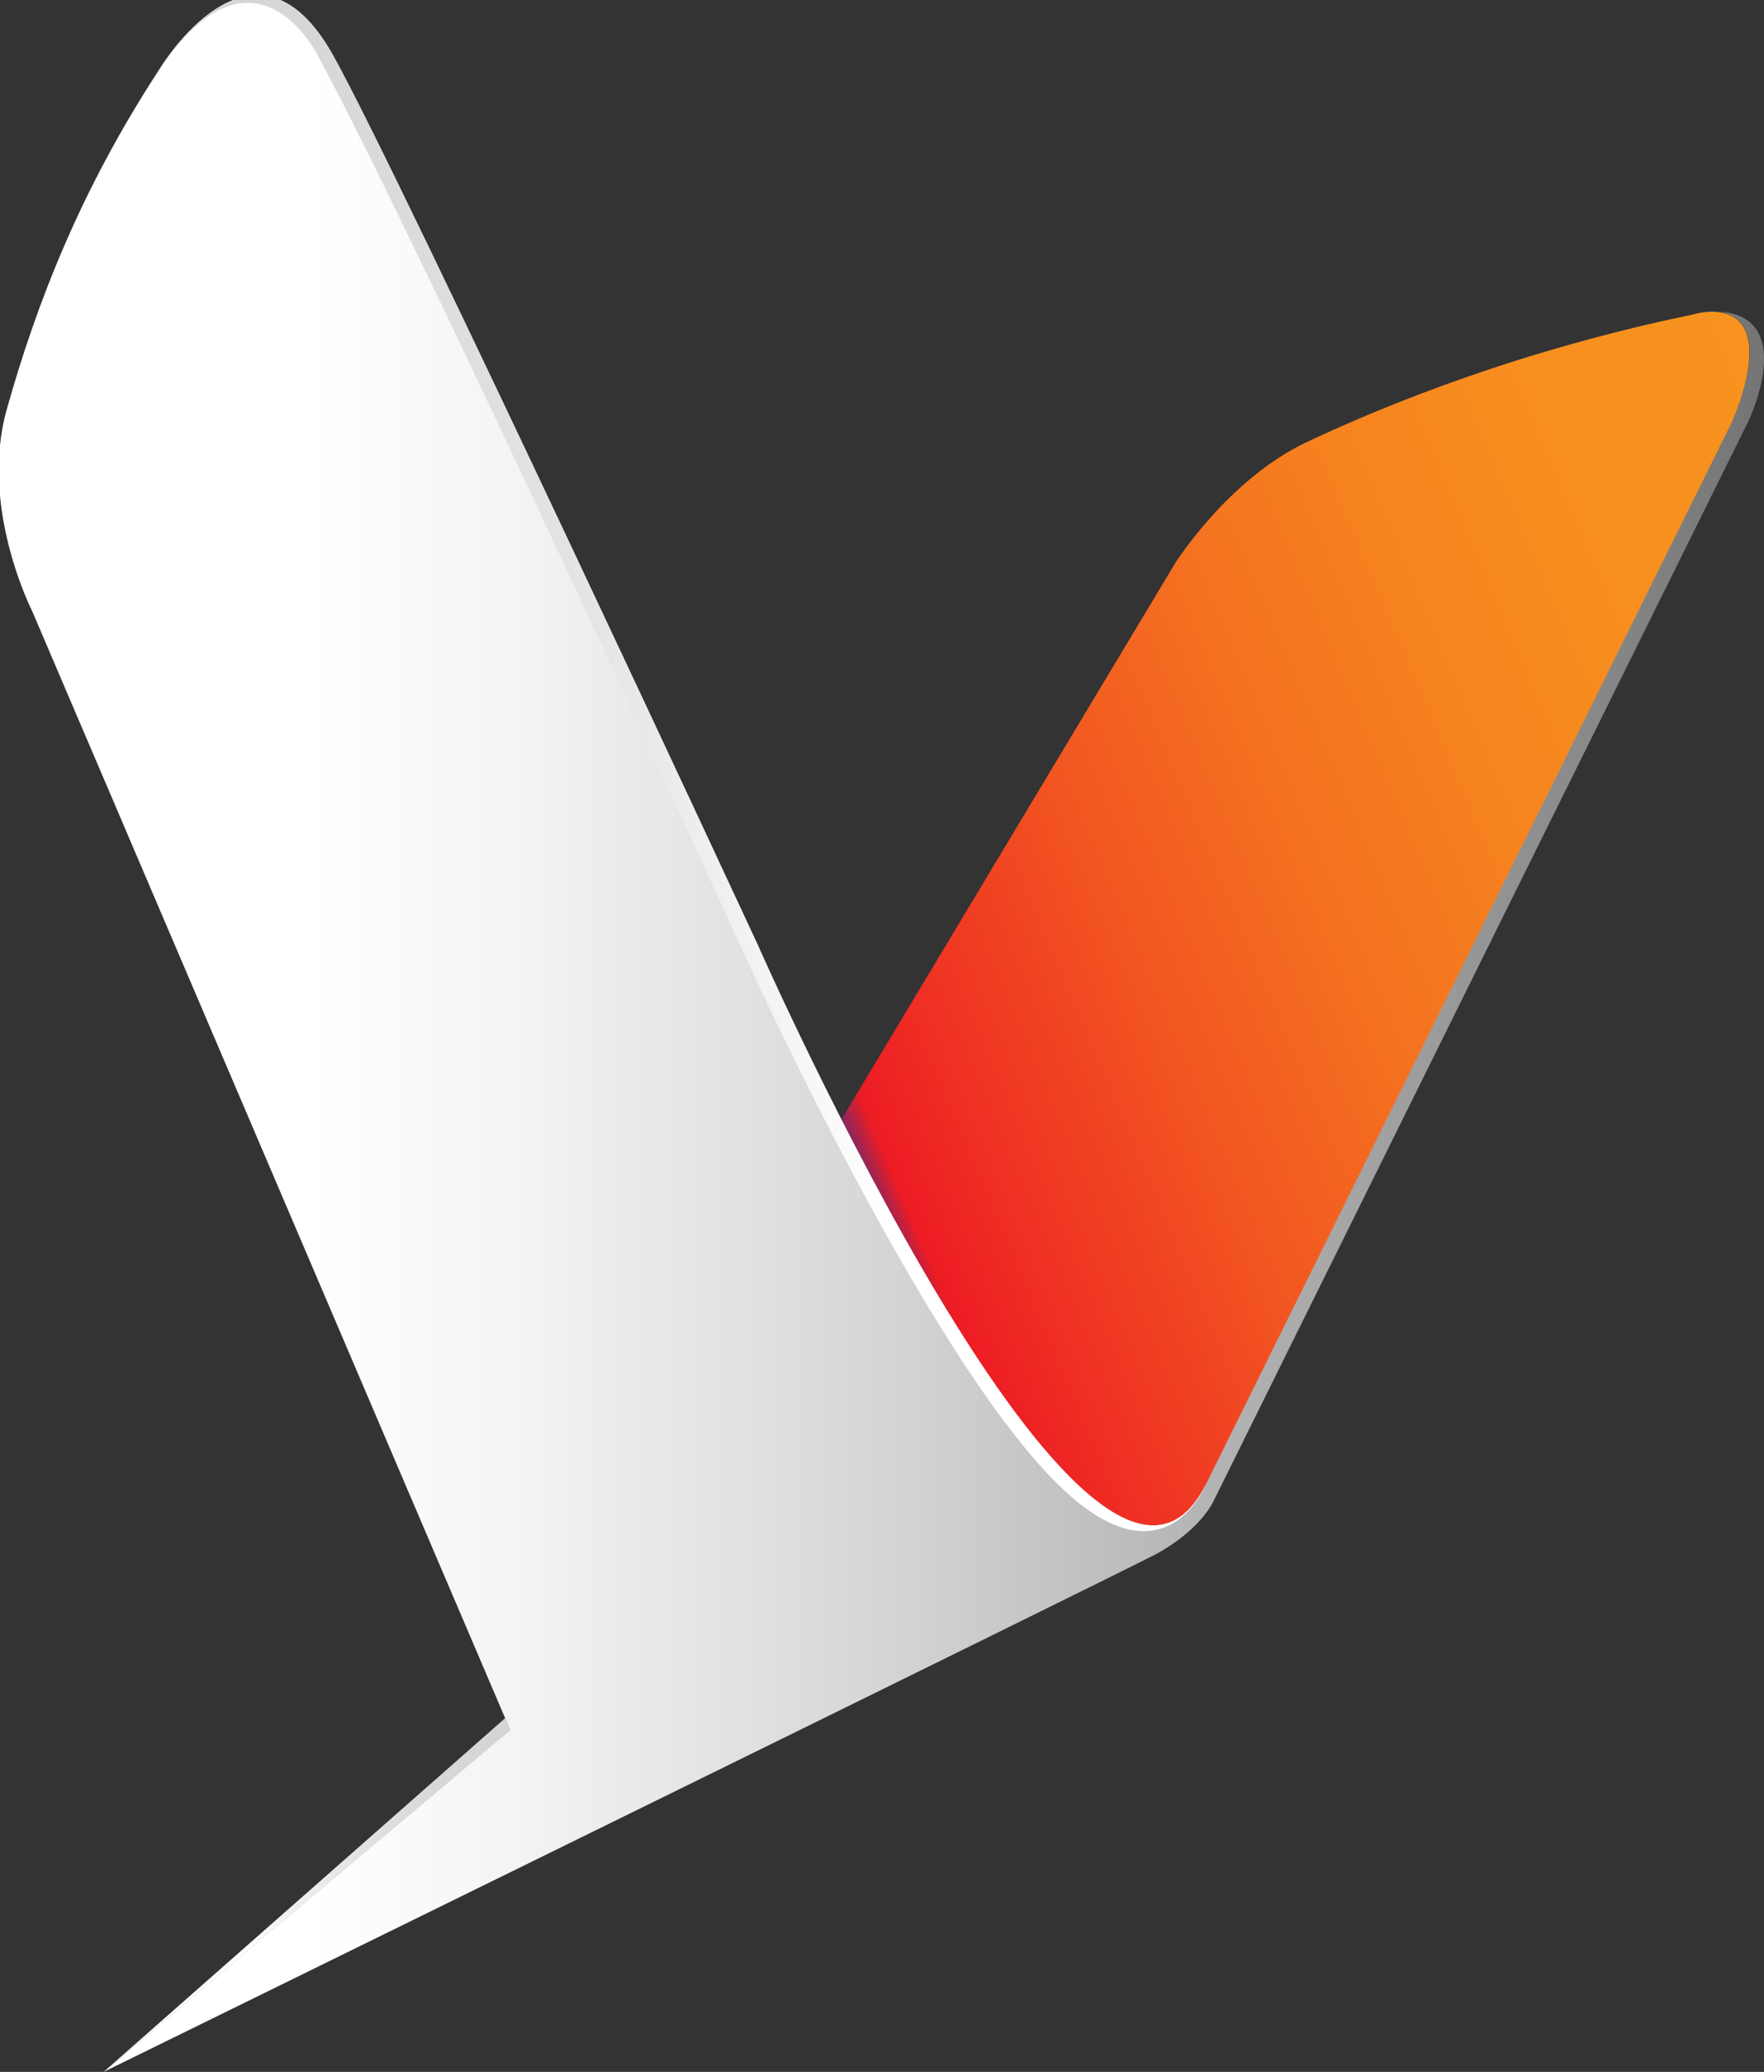
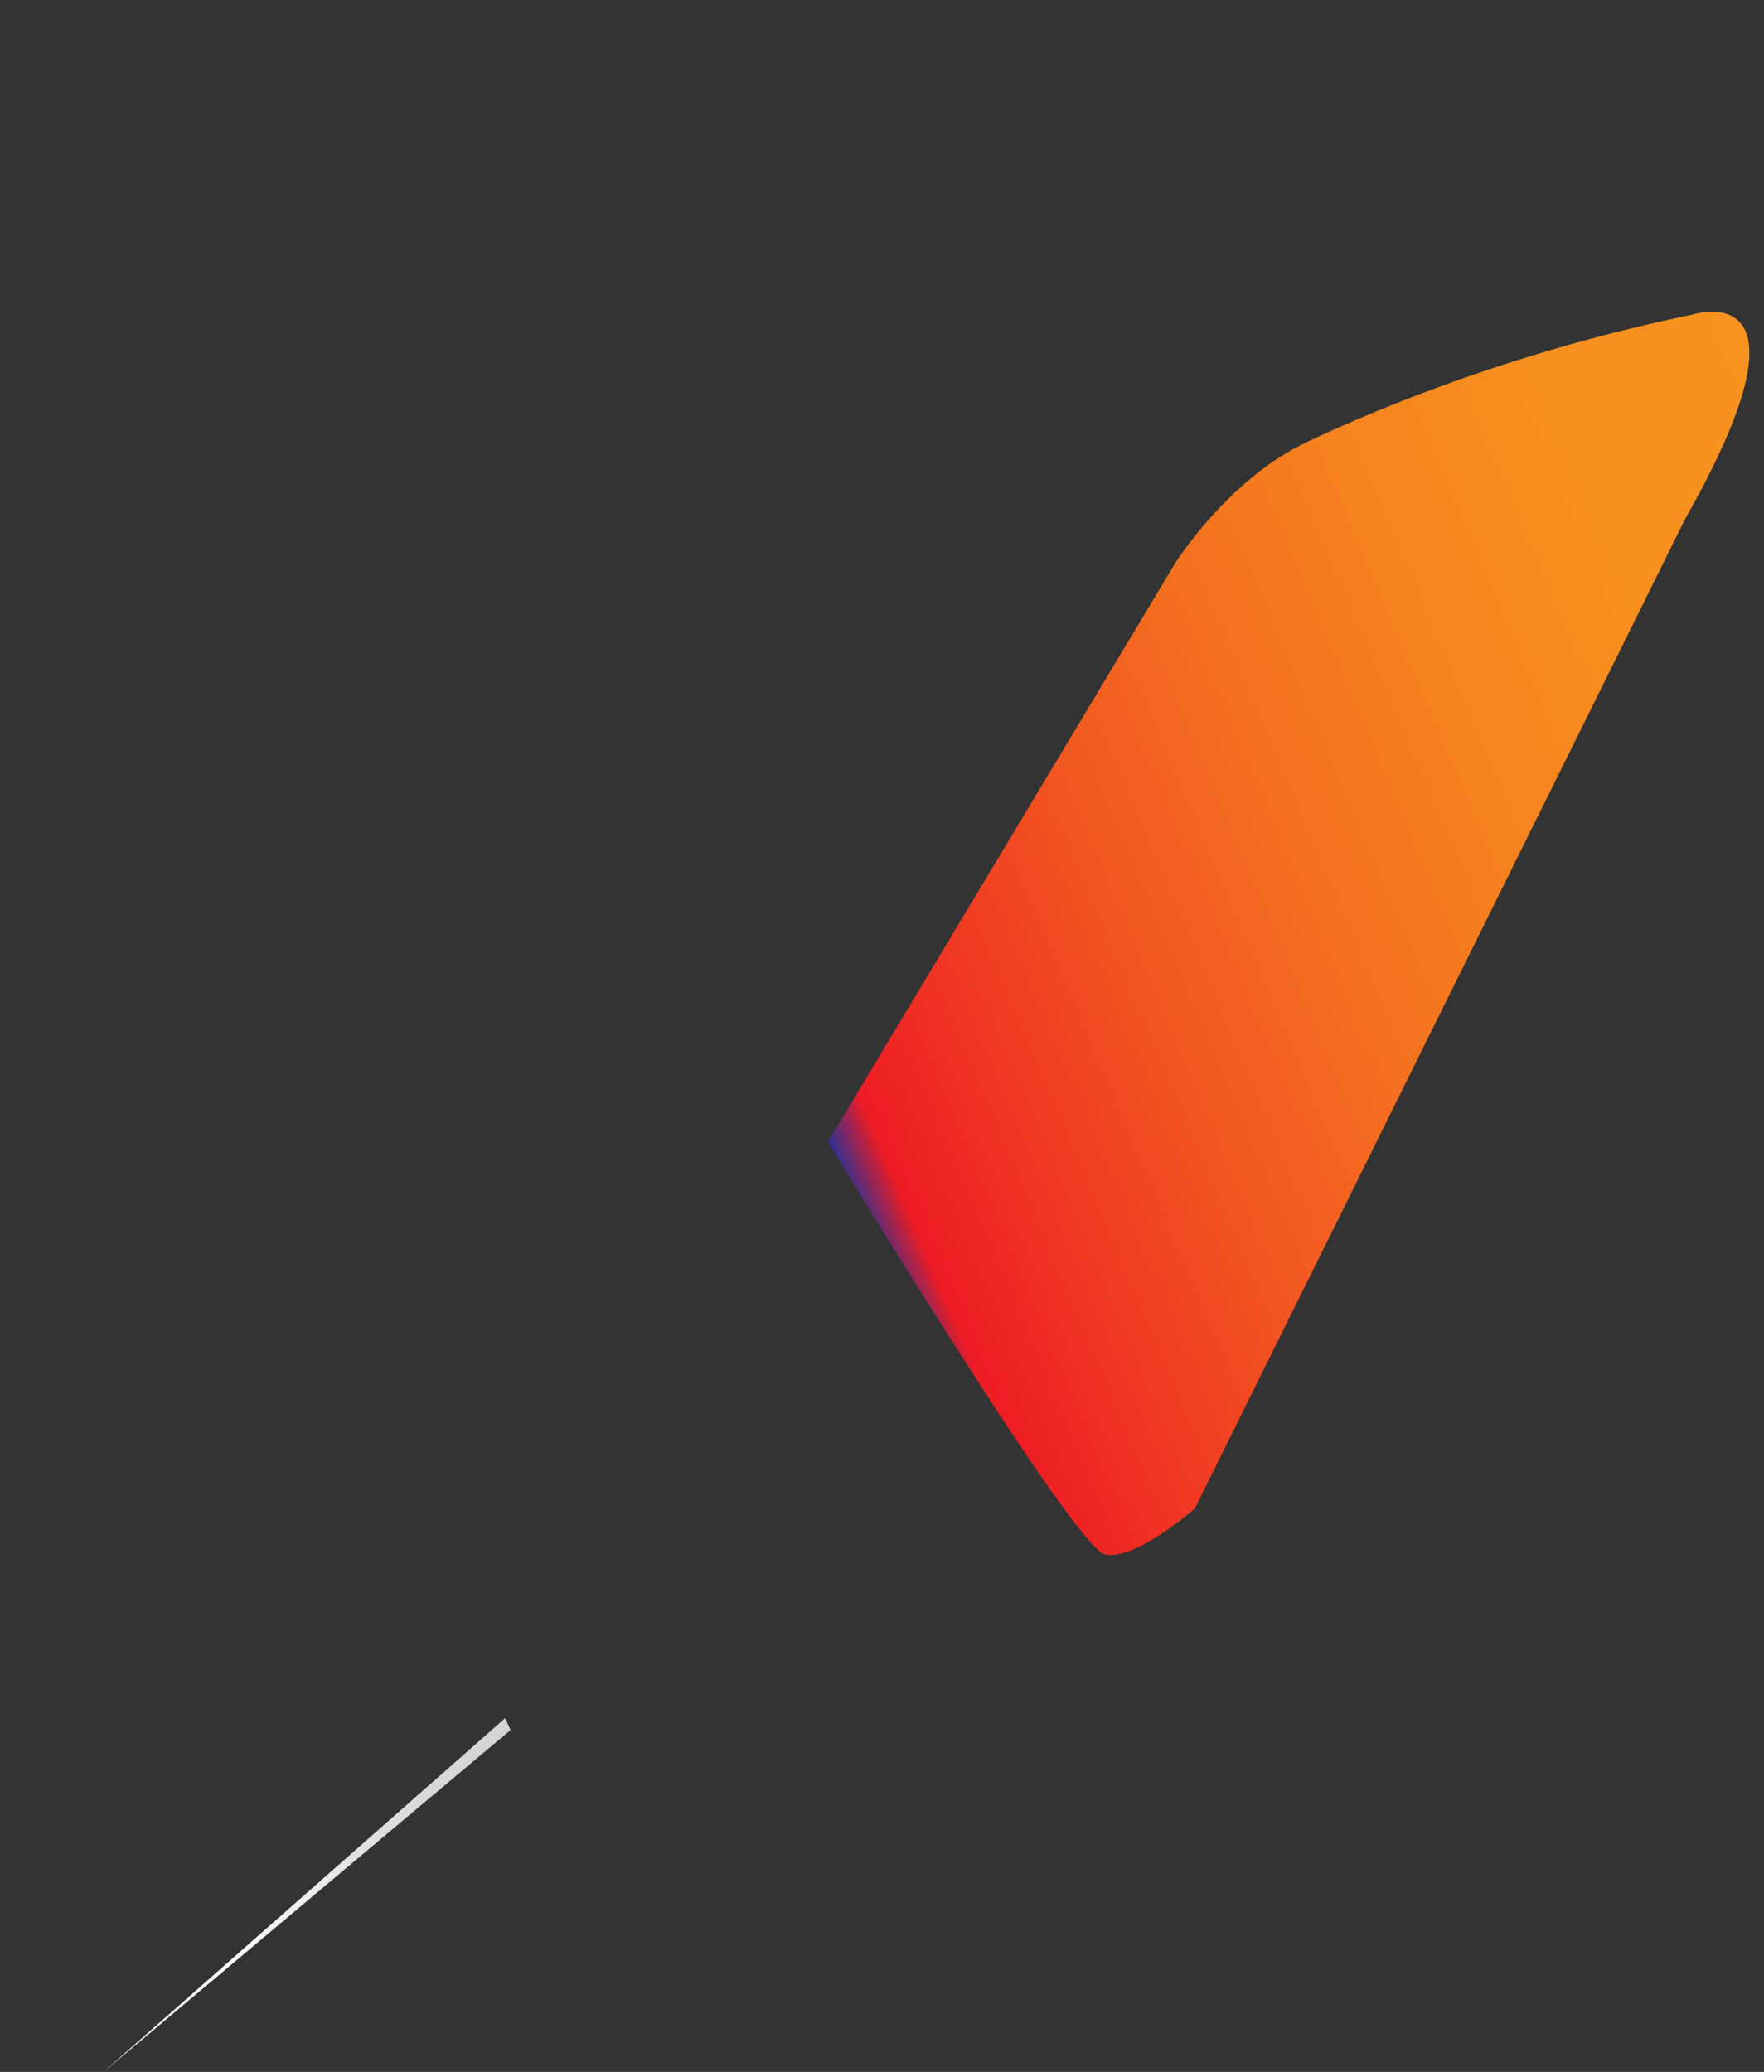
<svg xmlns="http://www.w3.org/2000/svg" version="1.1" id="Calque_1" x="0px" y="0px" width="754.2px" height="886px" viewBox="0 0 754.2 886" style="enable-background:new 0 0 754.2 886;" xml:space="preserve">
  <rect x="0" y="0" width="754.2" height="886" fill="#333333" stroke="none" />
  <style type="text/css">
	.st0{fill:url(#SVGID_1_);}
	.st1{fill:url(#SVGID_00000006678124154077188440000002953430158530525119_);}
	.st2{fill:url(#SVGID_00000057149947611472353810000017671841264017797806_);}
	.st3{fill:url(#SVGID_00000154407743507943163690000015305830999128062370_);}
</style>
  <linearGradient id="SVGID_1_" gradientUnits="userSpaceOnUse" x1="357" y1="495.438" x2="814.191" y2="301.371">
    <stop offset="0" style="stop-color:#2E3192" />
    <stop offset="3.812954e-03" style="stop-color:#402F88" />
    <stop offset="4.059952e-02" style="stop-color:#ED1C24" />
    <stop offset="0.128" style="stop-color:#EF3123" />
    <stop offset="0.298" style="stop-color:#F25421" />
    <stop offset="0.471" style="stop-color:#F47020" />
    <stop offset="0.645" style="stop-color:#F6831F" />
    <stop offset="0.82" style="stop-color:#F78F1E" />
    <stop offset="1" style="stop-color:#F7931E" />
  </linearGradient>
  <path class="st0" d="M354,488.3l148.4-247.4c0,0,22.5-35.9,56.4-51.9c34.5-16.3,92.1-39.4,164.5-54.4c0,0,57.3-18.8-2.8,87.3  L510.9,645c0,0-25.4,22.5-38.5,19.7C459.2,661.9,354,488.3,354,488.3z" />
  <linearGradient id="SVGID_00000061466046442435715870000000098690778086070200_" gradientUnits="userSpaceOnUse" x1="754.19" y1="441.984" x2="-0.521" y2="441.984">
    <stop offset="0" style="stop-color:#757474" />
    <stop offset="0.249" style="stop-color:#A8A8A8" />
    <stop offset="0.509" style="stop-color:#D7D7D7" />
    <stop offset="0.709" style="stop-color:#F4F4F4" />
    <stop offset="0.822" style="stop-color:#FFFFFF" />
    <stop offset="0.825" style="stop-color:#FFFFFF" />
    <stop offset="1" style="stop-color:#FFFFFF" />
  </linearGradient>
-   <path style="fill:url(#SVGID_00000061466046442435715870000000098690778086070200_);" d="M515.6,634.7  c-47.9,95.7-191.7-230.8-191.7-230.8S172.3,77.4,142.5,23.8c-34.1-61.3-74.2,5.6-74.2,5.6c-33.8,51.6-52.8,100.6-65.5,146  c-11.6,41.7,10.9,85.8,10.9,85.8l204.4,478.5L44.3,886c0,0,431.8-211.9,449.7-221.3c0,0,17.4-8.7,24.7-22.5l228.8-462  c0,0,23.8-49.4-18.2-47c0,0,33.2-5.6,11.3,47L515.6,634.7z" />
  <linearGradient id="SVGID_00000175324001749554068400000017786833038616134544_" gradientUnits="userSpaceOnUse" x1="481.219" y1="307.262" x2="101.65" y2="347.156">
    <stop offset="0" style="stop-color:#FFFFFF" />
    <stop offset="0.328" style="stop-color:#FFFFFF" />
    <stop offset="0.391" style="stop-color:#F7F7F7" />
    <stop offset="0.59" style="stop-color:#E4E4E4" />
    <stop offset="0.793" style="stop-color:#D8D8D8" />
    <stop offset="1" style="stop-color:#D4D4D4" />
  </linearGradient>
-   <path style="fill:url(#SVGID_00000175324001749554068400000017786833038616134544_);" d="M68.3,29.5c0,0,40.1-66.9,74.2-5.6  c29.8,53.6,181.4,380,181.4,380s143.8,326.6,191.7,230.8c0,0-15.4,39.6-55,7.5C402.2,595,317,405.4,317,405.4  S181.7,108.9,135.9,23.8C135.9,23.8,109-30.6,68.3,29.5z" />
  <linearGradient id="SVGID_00000150073420877166775300000012796247561490919824_" gradientUnits="userSpaceOnUse" x1="86.649" y1="790.986" x2="177.521" y2="831.445">
    <stop offset="0" style="stop-color:#FFFFFF" />
    <stop offset="0.328" style="stop-color:#FFFFFF" />
    <stop offset="0.391" style="stop-color:#F7F7F7" />
    <stop offset="0.59" style="stop-color:#E4E4E4" />
    <stop offset="0.793" style="stop-color:#D8D8D8" />
    <stop offset="1" style="stop-color:#D4D4D4" />
  </linearGradient>
  <polygon style="fill:url(#SVGID_00000150073420877166775300000012796247561490919824_);" points="218.3,739.8 44.3,886 216,734.7   " />
</svg>